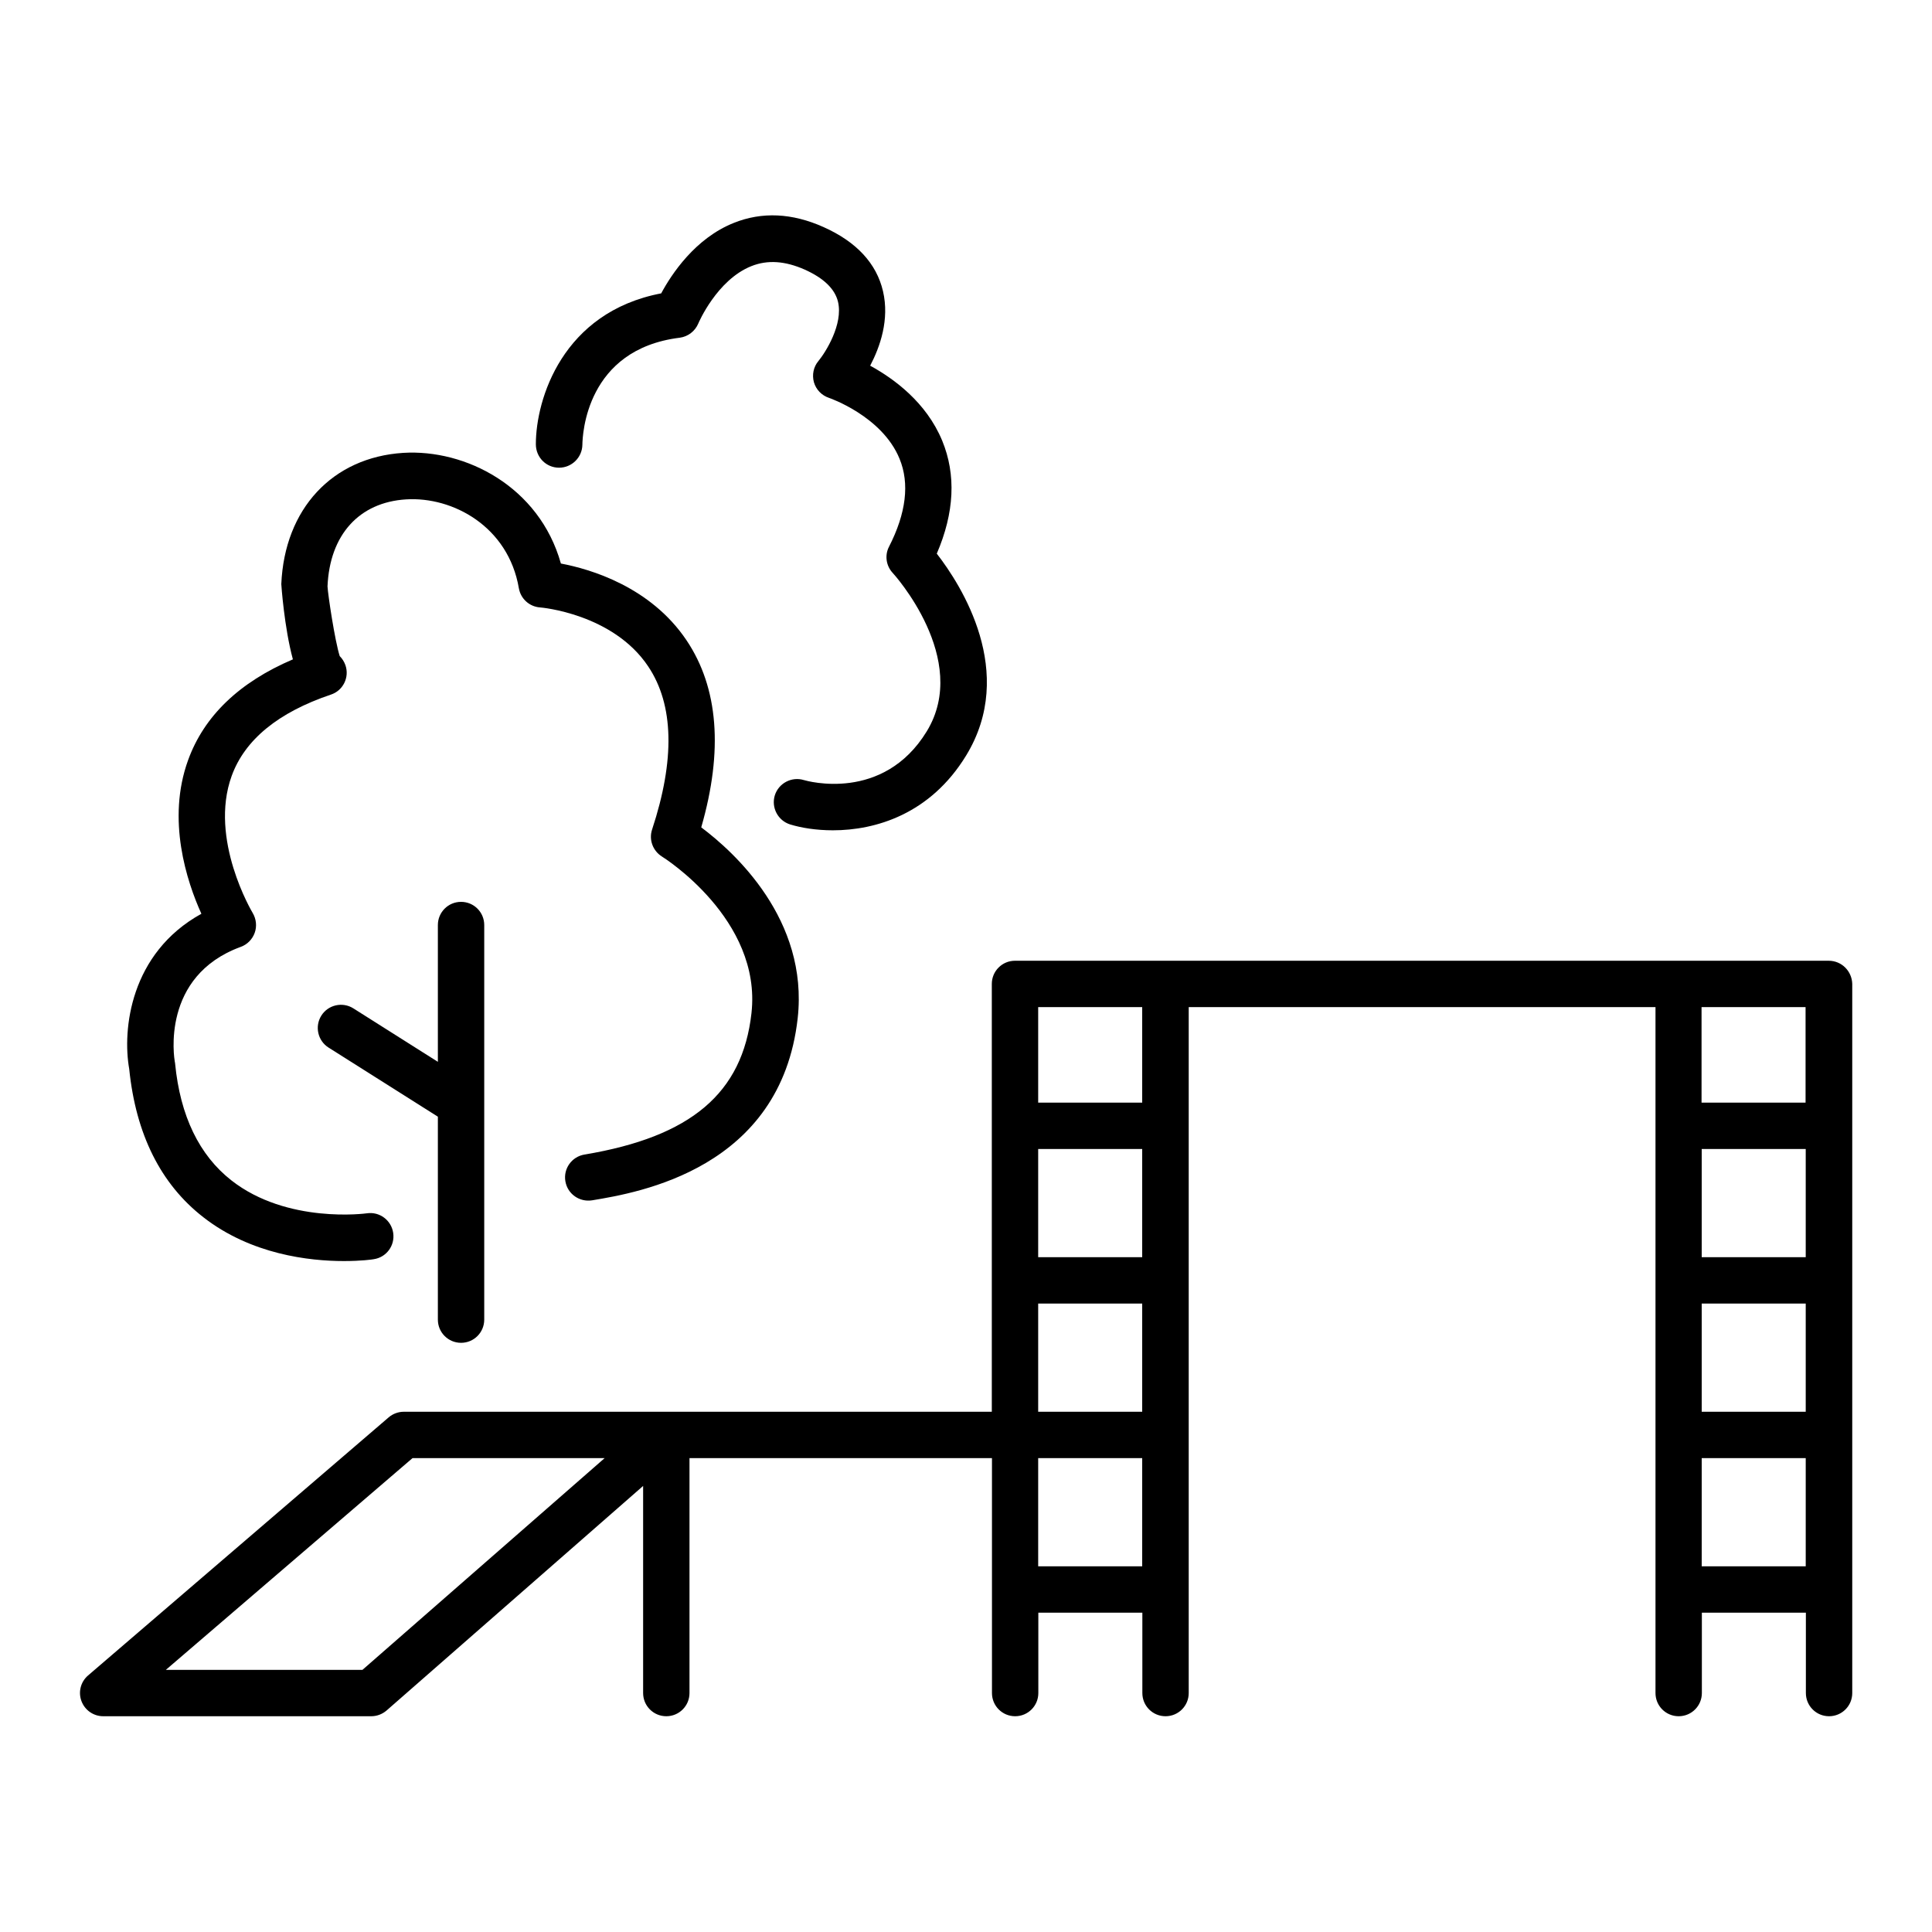
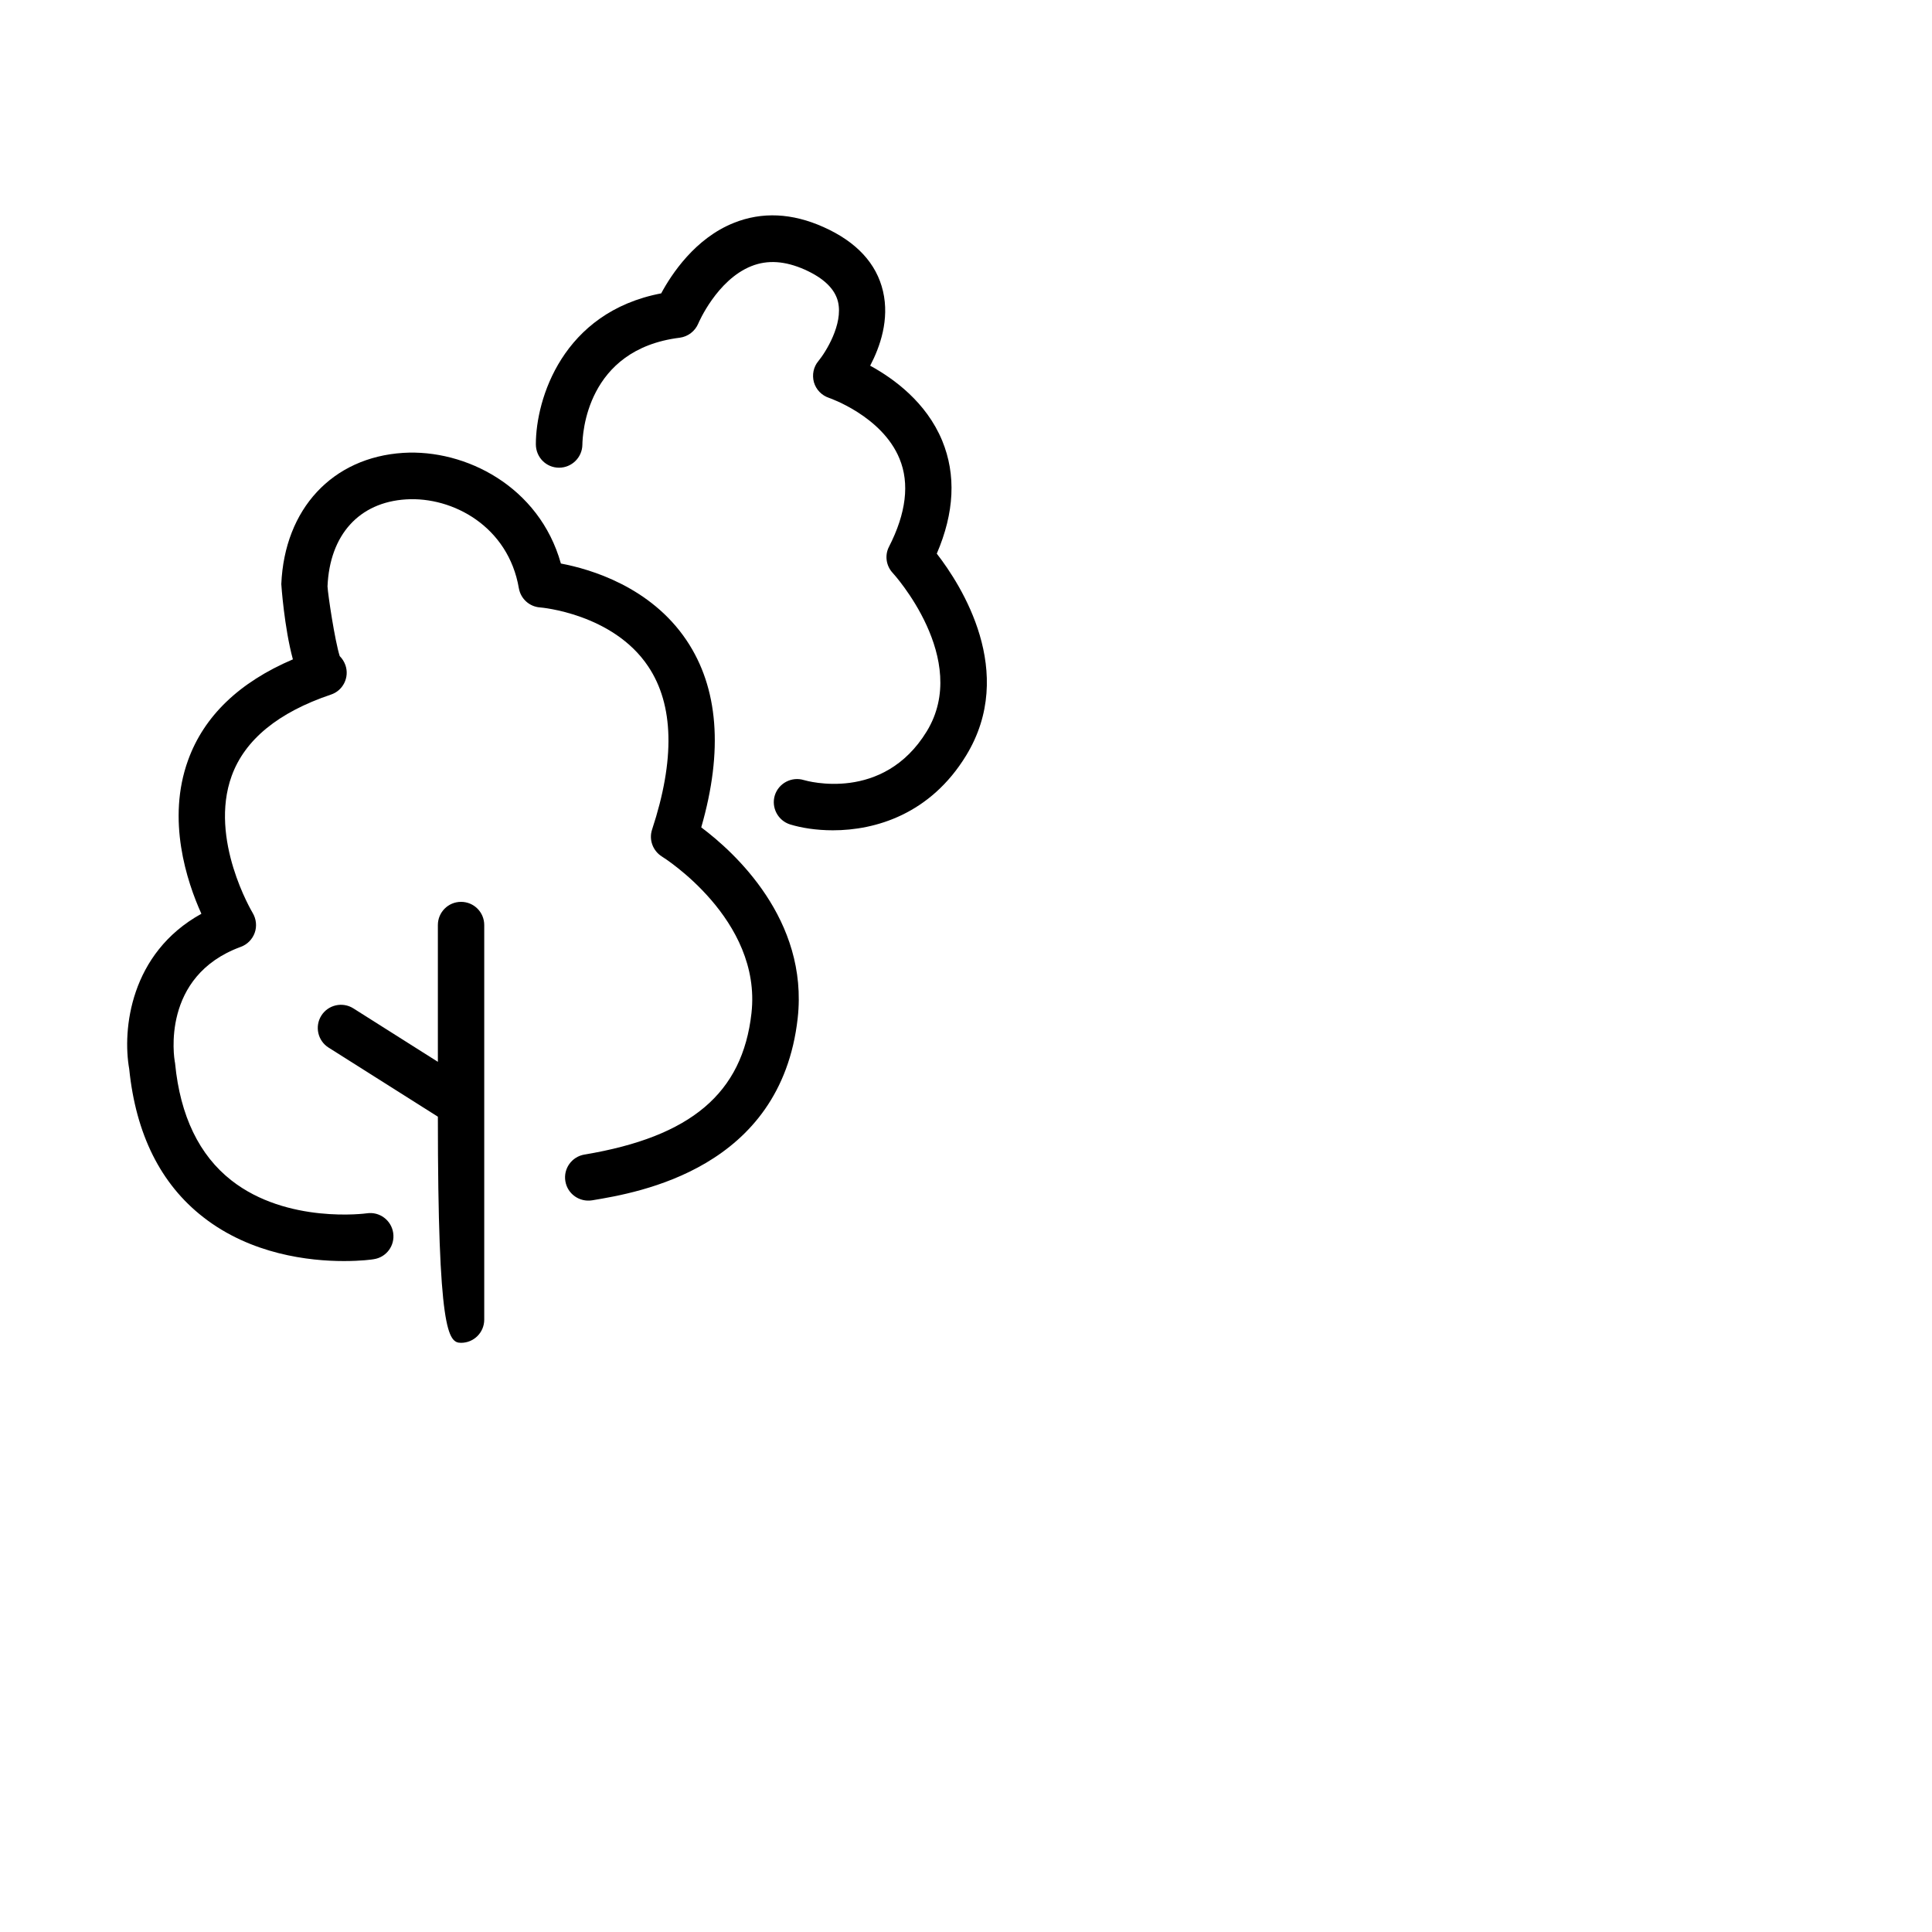
<svg xmlns="http://www.w3.org/2000/svg" xml:space="preserve" viewBox="0 0 125 125" height="125px" width="125px" y="0px" x="0px" id="Layer_1" version="1.1">
  <g>
-     <path d="M118.32,62.16H65.67c-0.83,0-1.5,0.67-1.5,1.5v27.68H43.11c-0.01,0-0.01,0-0.02,0H26.13c-0.36,0-0.71,0.13-0.98,0.36   L5.7,108.4c-0.48,0.41-0.65,1.07-0.43,1.66c0.22,0.59,0.78,0.98,1.41,0.98h17.34c0.36,0,0.71-0.13,0.99-0.37l16.6-14.53v13.4   c0,0.83,0.67,1.5,1.5,1.5s1.5-0.67,1.5-1.5v-15.2h19.57v15.2c0,0.83,0.67,1.5,1.5,1.5s1.5-0.67,1.5-1.5v-5.2h6.73v5.2   c0,0.83,0.67,1.5,1.5,1.5s1.5-0.67,1.5-1.5V65.16h30.2v44.38c0,0.83,0.67,1.5,1.5,1.5s1.5-0.67,1.5-1.5v-5.2h6.73v5.2   c0,0.83,0.67,1.5,1.5,1.5s1.5-0.67,1.5-1.5V63.66C119.82,62.83,119.15,62.16,118.32,62.16z M23.45,108.04H10.73l15.96-13.7h12.43   L23.45,108.04z M110.1,74.34h6.73v7h-6.73V74.34z M110.1,84.34h6.73v7h-6.73V84.34z M73.9,81.34h-6.73v-7h6.73V81.34z M67.17,84.34   h6.73v7h-6.73V84.34z M67.17,101.34v-7h6.73v7H67.17z M73.9,71.34h-6.73v-6.18h6.73V71.34z M116.82,65.16v6.18h-6.73v-6.18H116.82z    M110.1,101.34v-7h6.73v7H110.1z" />
-     <path d="M29.83,86.88c0.83,0,1.5-0.67,1.5-1.5V59.85c0-0.83-0.67-1.5-1.5-1.5s-1.5,0.67-1.5,1.5v8.85l-5.47-3.46   c-0.7-0.44-1.63-0.23-2.07,0.47c-0.44,0.7-0.23,1.63,0.47,2.07l7.07,4.47v13.13C28.33,86.21,29,86.88,29.83,86.88z" />
+     <path d="M29.83,86.88c0.83,0,1.5-0.67,1.5-1.5V59.85c0-0.83-0.67-1.5-1.5-1.5s-1.5,0.67-1.5,1.5v8.85l-5.47-3.46   c-0.7-0.44-1.63-0.23-2.07,0.47c-0.44,0.7-0.23,1.63,0.47,2.07l7.07,4.47C28.33,86.21,29,86.88,29.83,86.88z" />
    <path d="M13.15,78.75c3.1,2.42,6.87,2.84,9.1,2.84c1.11,0,1.84-0.1,1.93-0.12c0.82-0.12,1.38-0.88,1.26-1.7   c-0.12-0.82-0.88-1.39-1.7-1.27c-0.05,0.01-5.16,0.7-8.77-2.13c-2.08-1.63-3.31-4.17-3.64-7.55c0-0.04-0.01-0.08-0.02-0.12   c-0.04-0.23-0.92-5.54,4.27-7.44c0.42-0.15,0.75-0.49,0.9-0.91c0.15-0.42,0.1-0.89-0.13-1.28c-0.03-0.05-2.85-4.77-1.36-8.87   c0.85-2.34,3.01-4.11,6.42-5.26c0.79-0.26,1.21-1.12,0.94-1.9c-0.08-0.23-0.21-0.43-0.37-0.59c-0.31-0.97-0.76-3.95-0.79-4.51   c0.14-3.33,2.04-5.44,5.08-5.63c3.03-0.19,6.62,1.76,7.3,5.75c0.12,0.68,0.68,1.19,1.37,1.24c0.05,0,4.72,0.4,7,3.82   c1.66,2.48,1.74,6.03,0.25,10.55c-0.22,0.66,0.05,1.38,0.64,1.75c0.07,0.04,6.47,4.05,5.79,10.13c-0.58,5.18-3.91,8-10.81,9.15   c-0.82,0.14-1.37,0.91-1.23,1.73c0.14,0.82,0.91,1.36,1.73,1.23c3.02-0.5,12.21-2.04,13.3-11.78c0.71-6.38-4.1-10.75-6.24-12.35   c1.43-4.96,1.11-9.03-0.95-12.1c-2.33-3.47-6.22-4.61-8.13-4.97c-1.4-4.99-6.18-7.41-10.2-7.16c-4.58,0.29-7.68,3.62-7.89,8.49   c0,0.04,0.19,2.81,0.75,4.87c-3.47,1.48-5.75,3.67-6.78,6.52c-1.4,3.85-0.09,7.84,0.86,9.94c-4.62,2.55-5.12,7.51-4.67,10.04   C8.79,73.39,10.4,76.61,13.15,78.75z" />
    <path d="M36.17,30.26C36.17,30.26,36.17,30.26,36.17,30.26c0.83,0,1.5-0.67,1.51-1.49c0.01-0.63,0.23-6.17,6.3-6.92   c0.53-0.07,0.99-0.42,1.2-0.92c0.01-0.03,1.2-2.82,3.43-3.71c1.05-0.42,2.18-0.34,3.45,0.22c1.23,0.55,1.96,1.25,2.16,2.09   c0.34,1.45-0.8,3.26-1.27,3.83c-0.32,0.38-0.42,0.89-0.29,1.37c0.14,0.48,0.5,0.85,0.97,1.01c0.03,0.01,3.44,1.18,4.57,3.94   c0.66,1.6,0.43,3.52-0.68,5.69c-0.29,0.56-0.19,1.24,0.24,1.7c0.05,0.05,5.06,5.57,2.2,10.25c-2.82,4.61-7.75,3.21-7.95,3.15   c-0.79-0.24-1.63,0.2-1.88,0.99c-0.24,0.79,0.2,1.63,0.99,1.88c0.72,0.22,1.68,0.38,2.77,0.38c2.75,0,6.3-1.04,8.62-4.84   c3.29-5.39-0.31-11.01-1.9-13.06c1.14-2.65,1.26-5.1,0.35-7.31c-1.03-2.49-3.14-4.02-4.66-4.85c0.64-1.22,1.26-2.98,0.83-4.82   c-0.42-1.8-1.72-3.2-3.85-4.15c-2.03-0.91-3.98-1-5.8-0.27c-2.51,1-4.04,3.33-4.7,4.56c-6.39,1.22-8.11,6.85-8.11,9.76   C34.67,29.59,35.34,30.26,36.17,30.26z" />
  </g>
</svg>